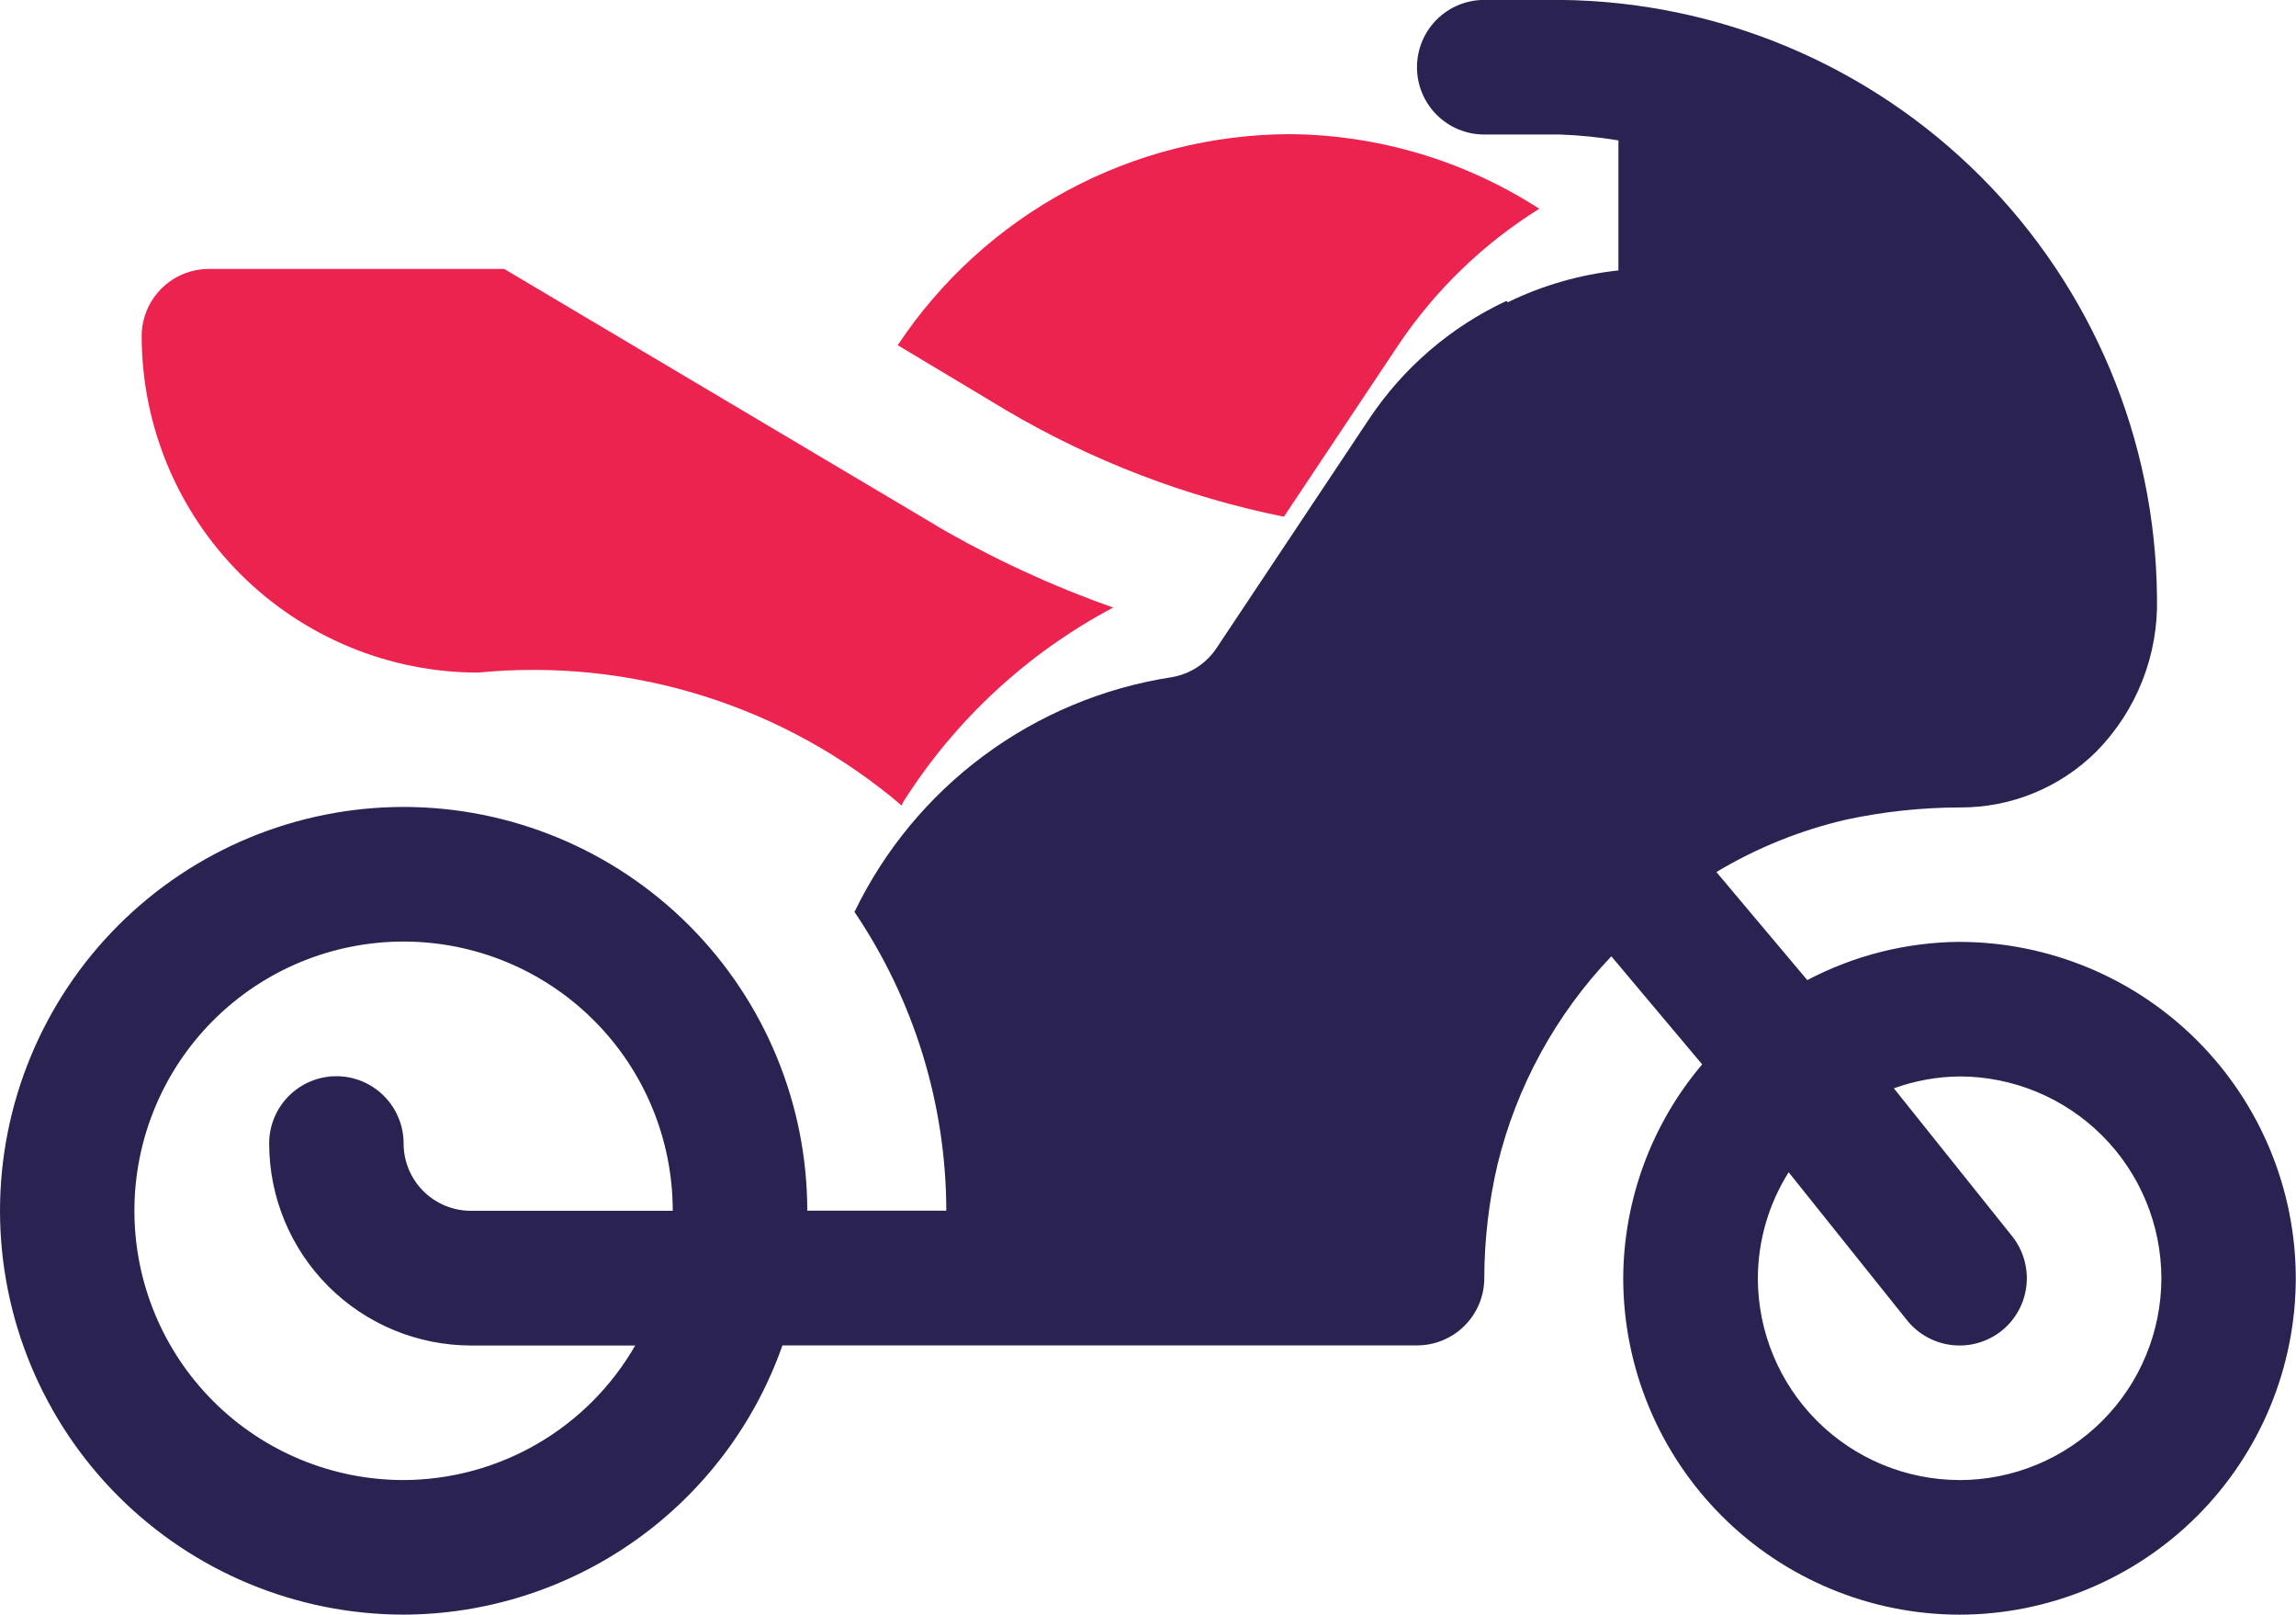
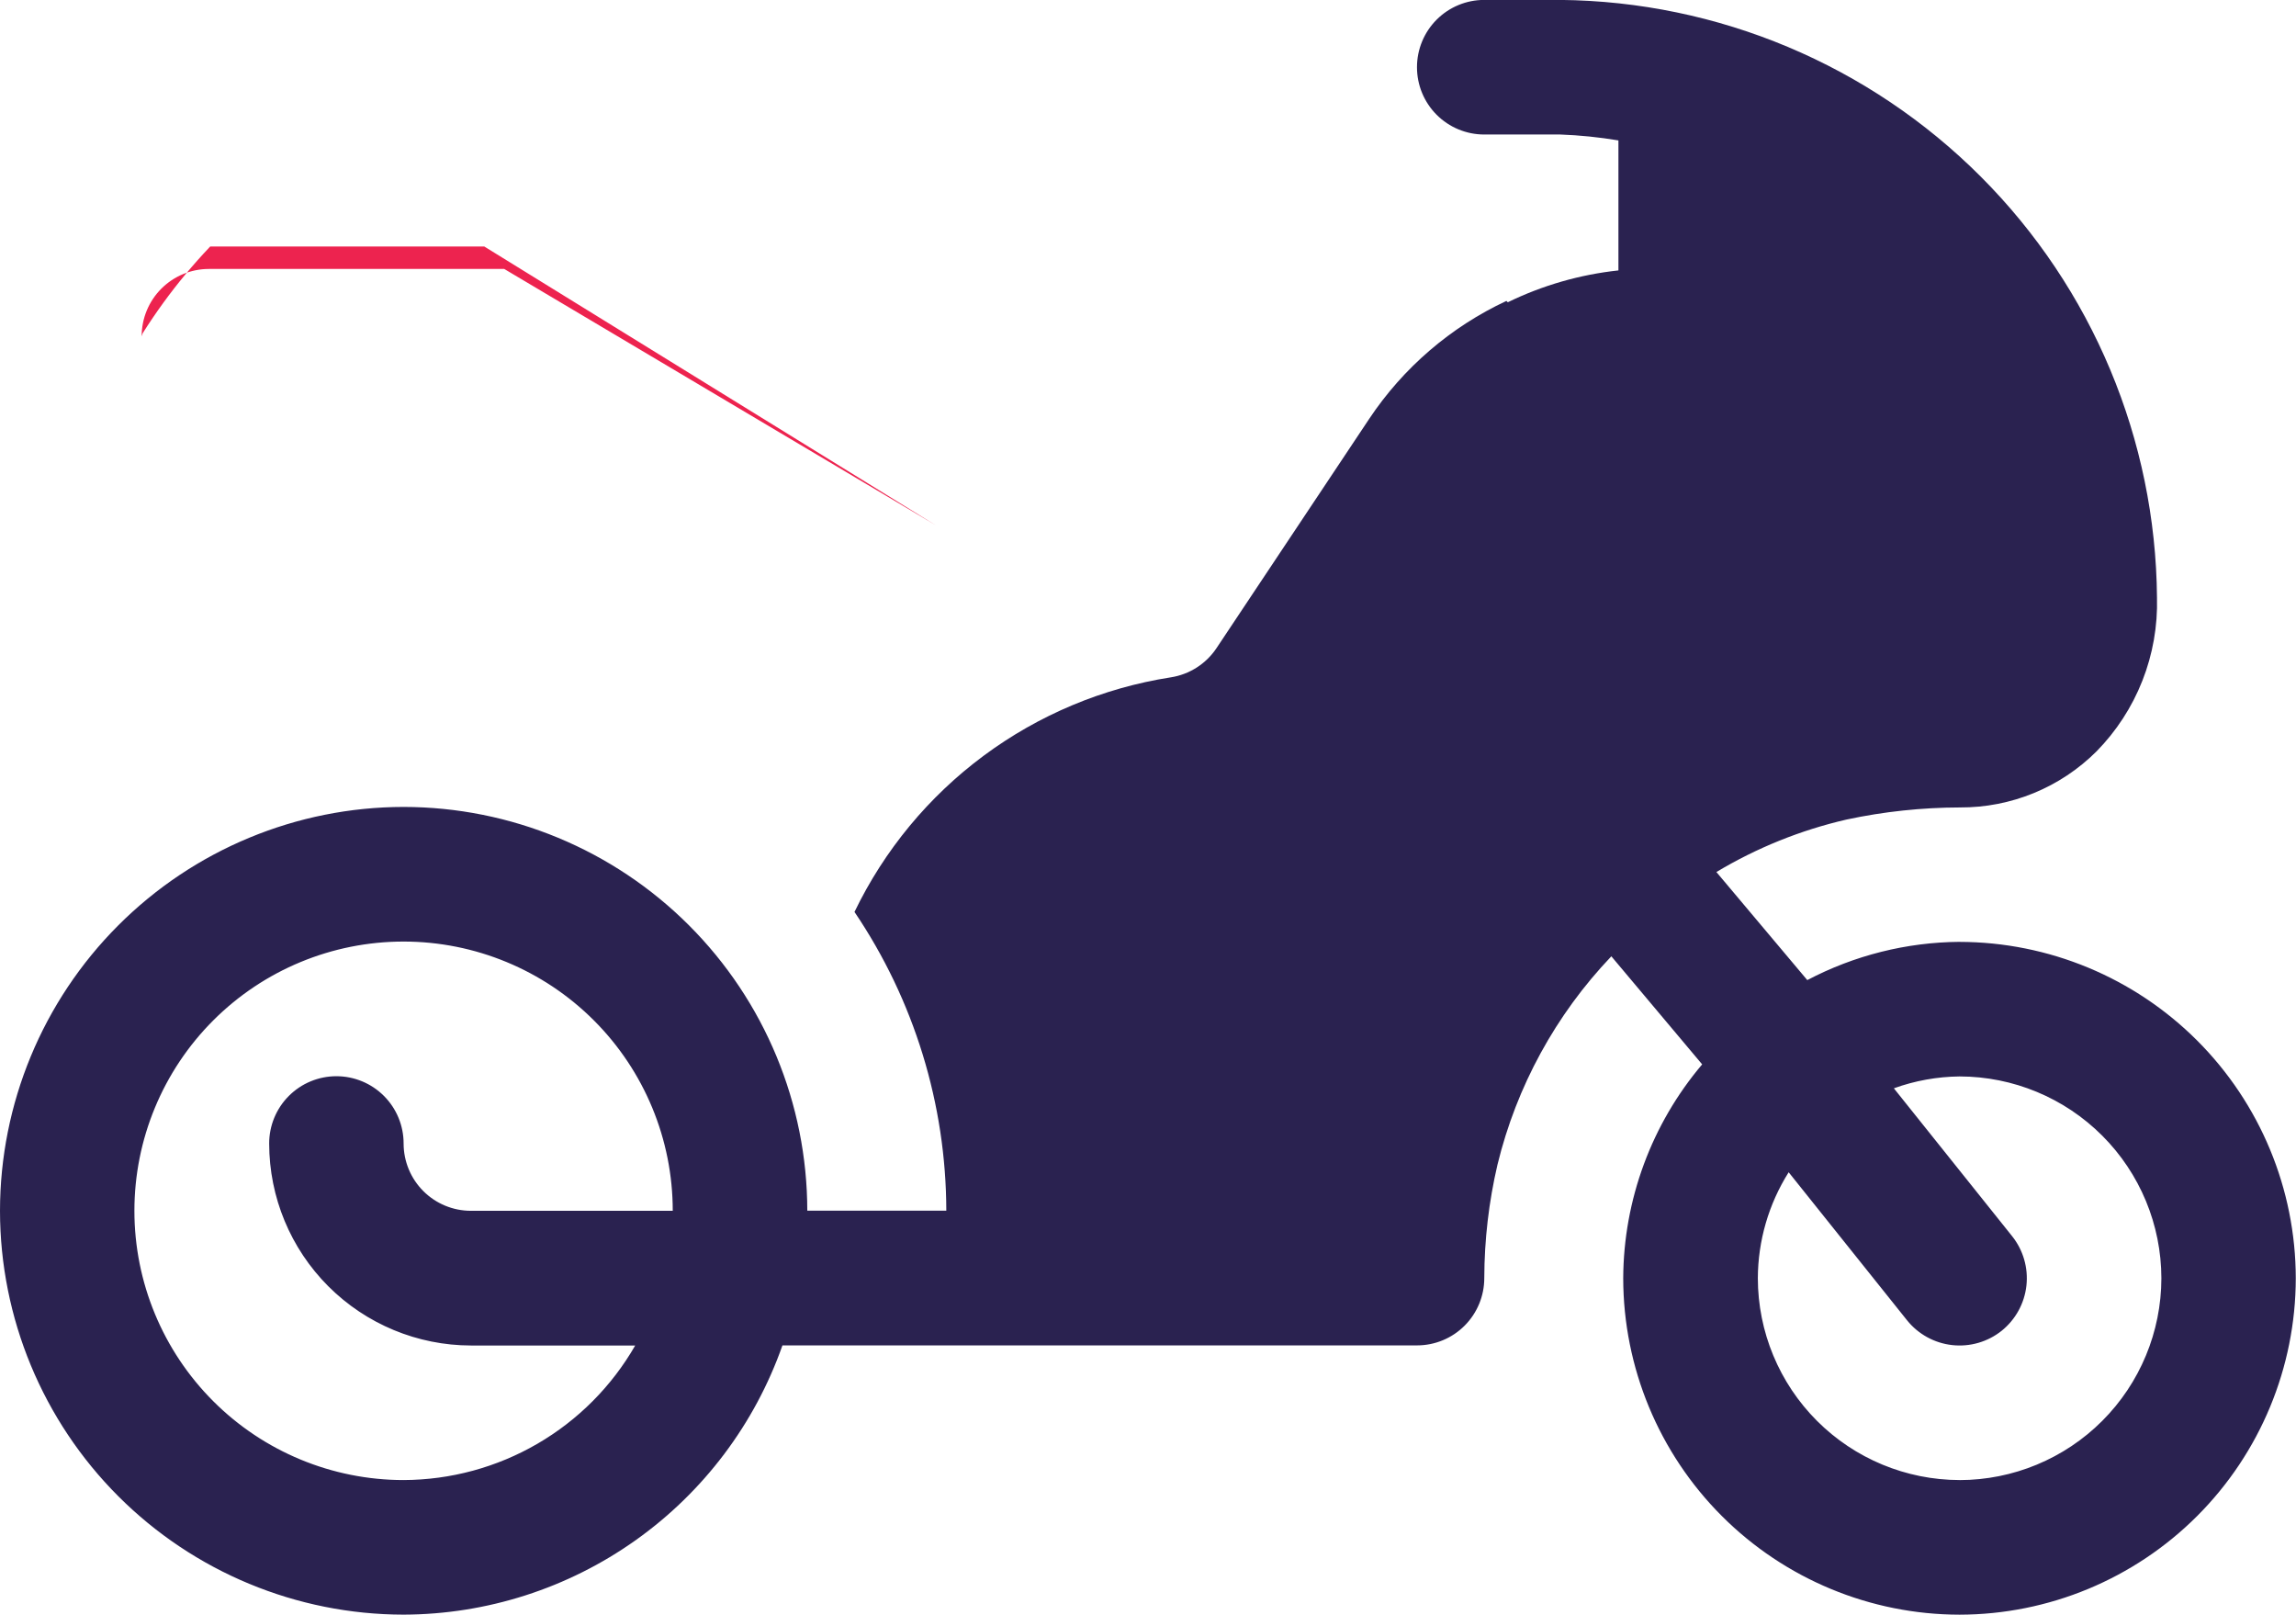
<svg xmlns="http://www.w3.org/2000/svg" width="62.268" height="43.779" viewBox="0 0 62.268 43.779">
  <defs>
    <clipPath id="clip-path">
      <path id="Path_3701" d="M53.145-334.462a9.013,9.013,0,0,0-4.131,1.037l-2.465-2.93a12.179,12.179,0,0,1,3.525-1.422,14.856,14.856,0,0,1,3.081-.329,5.208,5.208,0,0,0,3.7-1.517,5.729,5.729,0,0,0,1.643-4.172A16.339,16.339,0,0,0,42.314-360H40.252a1.823,1.823,0,0,0-1.823,1.823,1.823,1.823,0,0,0,.533,1.291,1.823,1.823,0,0,0,1.29.535h2.062a12.348,12.348,0,0,1,1.578.16v3.525a9.053,9.053,0,0,0-3,.863l-.038-.036a9.1,9.1,0,0,0-3.723,3.2l-4.14,6.215a1.828,1.828,0,0,1-1.242.791,11.493,11.493,0,0,0-8.575,6.36,14.511,14.511,0,0,1,2.49,8.1h-3.77A10.957,10.957,0,0,0,10.946-338.12,10.957,10.957,0,0,0,0-327.167a10.957,10.957,0,0,0,10.946,10.946,10.928,10.928,0,0,0,10.274-7.3H38.431a1.823,1.823,0,0,0,1.29-.535,1.824,1.824,0,0,0,.533-1.291,13.685,13.685,0,0,1,.358-3.074A12.452,12.452,0,0,1,43.7-334.07l2.463,2.93a9.033,9.033,0,0,0-2.141,5.8,9.132,9.132,0,0,0,9.12,9.12,9.132,9.132,0,0,0,9.12-9.121,9.132,9.132,0,0,0-9.12-9.12Zm-42.2,14.592a7.3,7.3,0,0,1-7.3-7.3,7.3,7.3,0,0,1,7.3-7.3,7.3,7.3,0,0,1,7.3,7.3H12.769a1.825,1.825,0,0,1-1.823-1.823,1.823,1.823,0,0,0-.533-1.291,1.823,1.823,0,0,0-1.29-.535,1.823,1.823,0,0,0-1.29.535A1.823,1.823,0,0,0,7.3-328.99a5.479,5.479,0,0,0,5.472,5.472h4.455A7.273,7.273,0,0,1,10.946-319.87Zm42.2,0a5.478,5.478,0,0,1-5.472-5.472,5.422,5.422,0,0,1,.836-2.873l3.211,4.014a1.828,1.828,0,0,0,2.565.284,1.828,1.828,0,0,0,.284-2.565l-3.207-4.009a5.408,5.408,0,0,1,1.783-.322,5.479,5.479,0,0,1,5.472,5.472,5.478,5.478,0,0,1-5.474,5.472Z" transform="translate(0 359.998)" fill="#2a2250" />
    </clipPath>
    <clipPath id="clip-path-2">
      <path id="Path_3703" d="M179.026-319.627l3.126-4.688a12.713,12.713,0,0,1,3.8-3.662A12.649,12.649,0,0,0,179.188-330a12.806,12.806,0,0,0-10.635,5.722l2.919,1.751a24.337,24.337,0,0,0,7.554,2.9Z" transform="translate(-168.553 330.005)" fill="#ed234f" />
    </clipPath>
    <clipPath id="clip-path-3">
-       <path id="Path_3705" d="M21.538-293.05,9.833-300H1.823A1.823,1.823,0,0,0,0-298.177a9.132,9.132,0,0,0,9.12,9.121,15.407,15.407,0,0,1,11.494,3.606c.016-.029.016-.061.034-.09a15.118,15.118,0,0,1,5.7-5.28,27.961,27.961,0,0,1-4.814-2.229Z" transform="translate(0 300)" fill="#ed234f" />
+       <path id="Path_3705" d="M21.538-293.05,9.833-300H1.823A1.823,1.823,0,0,0,0-298.177c.016-.029.016-.061.034-.09a15.118,15.118,0,0,1,5.7-5.28,27.961,27.961,0,0,1-4.814-2.229Z" transform="translate(0 300)" fill="#ed234f" />
    </clipPath>
  </defs>
  <g id="Group_2119" transform="translate(0 0)">
    <g id="Group_2014" transform="translate(0 0)" clip-path="url(#clip-path)">
      <path id="Path_3700" d="M-5-320H58.483v-45H-5Z" transform="translate(4.392 364.387)" fill="#2a2250" />
    </g>
    <g id="Group_2015" transform="translate(24.346 3.632)" clip-path="url(#clip-path-2)">
-       <path id="Path_3702" d="M163.551-323.41h18.62V-335h-18.62Z" transform="translate(-164.164 334.403)" fill="#ed234f" />
-     </g>
+       </g>
    <g id="Group_2016" transform="translate(3.842 7.292)" clip-path="url(#clip-path-3)">
      <path id="Path_3704" d="M-5-289.225H22.564V-305H-5Z" transform="translate(4.392 304.391)" fill="#ed234f" />
    </g>
  </g>
</svg>